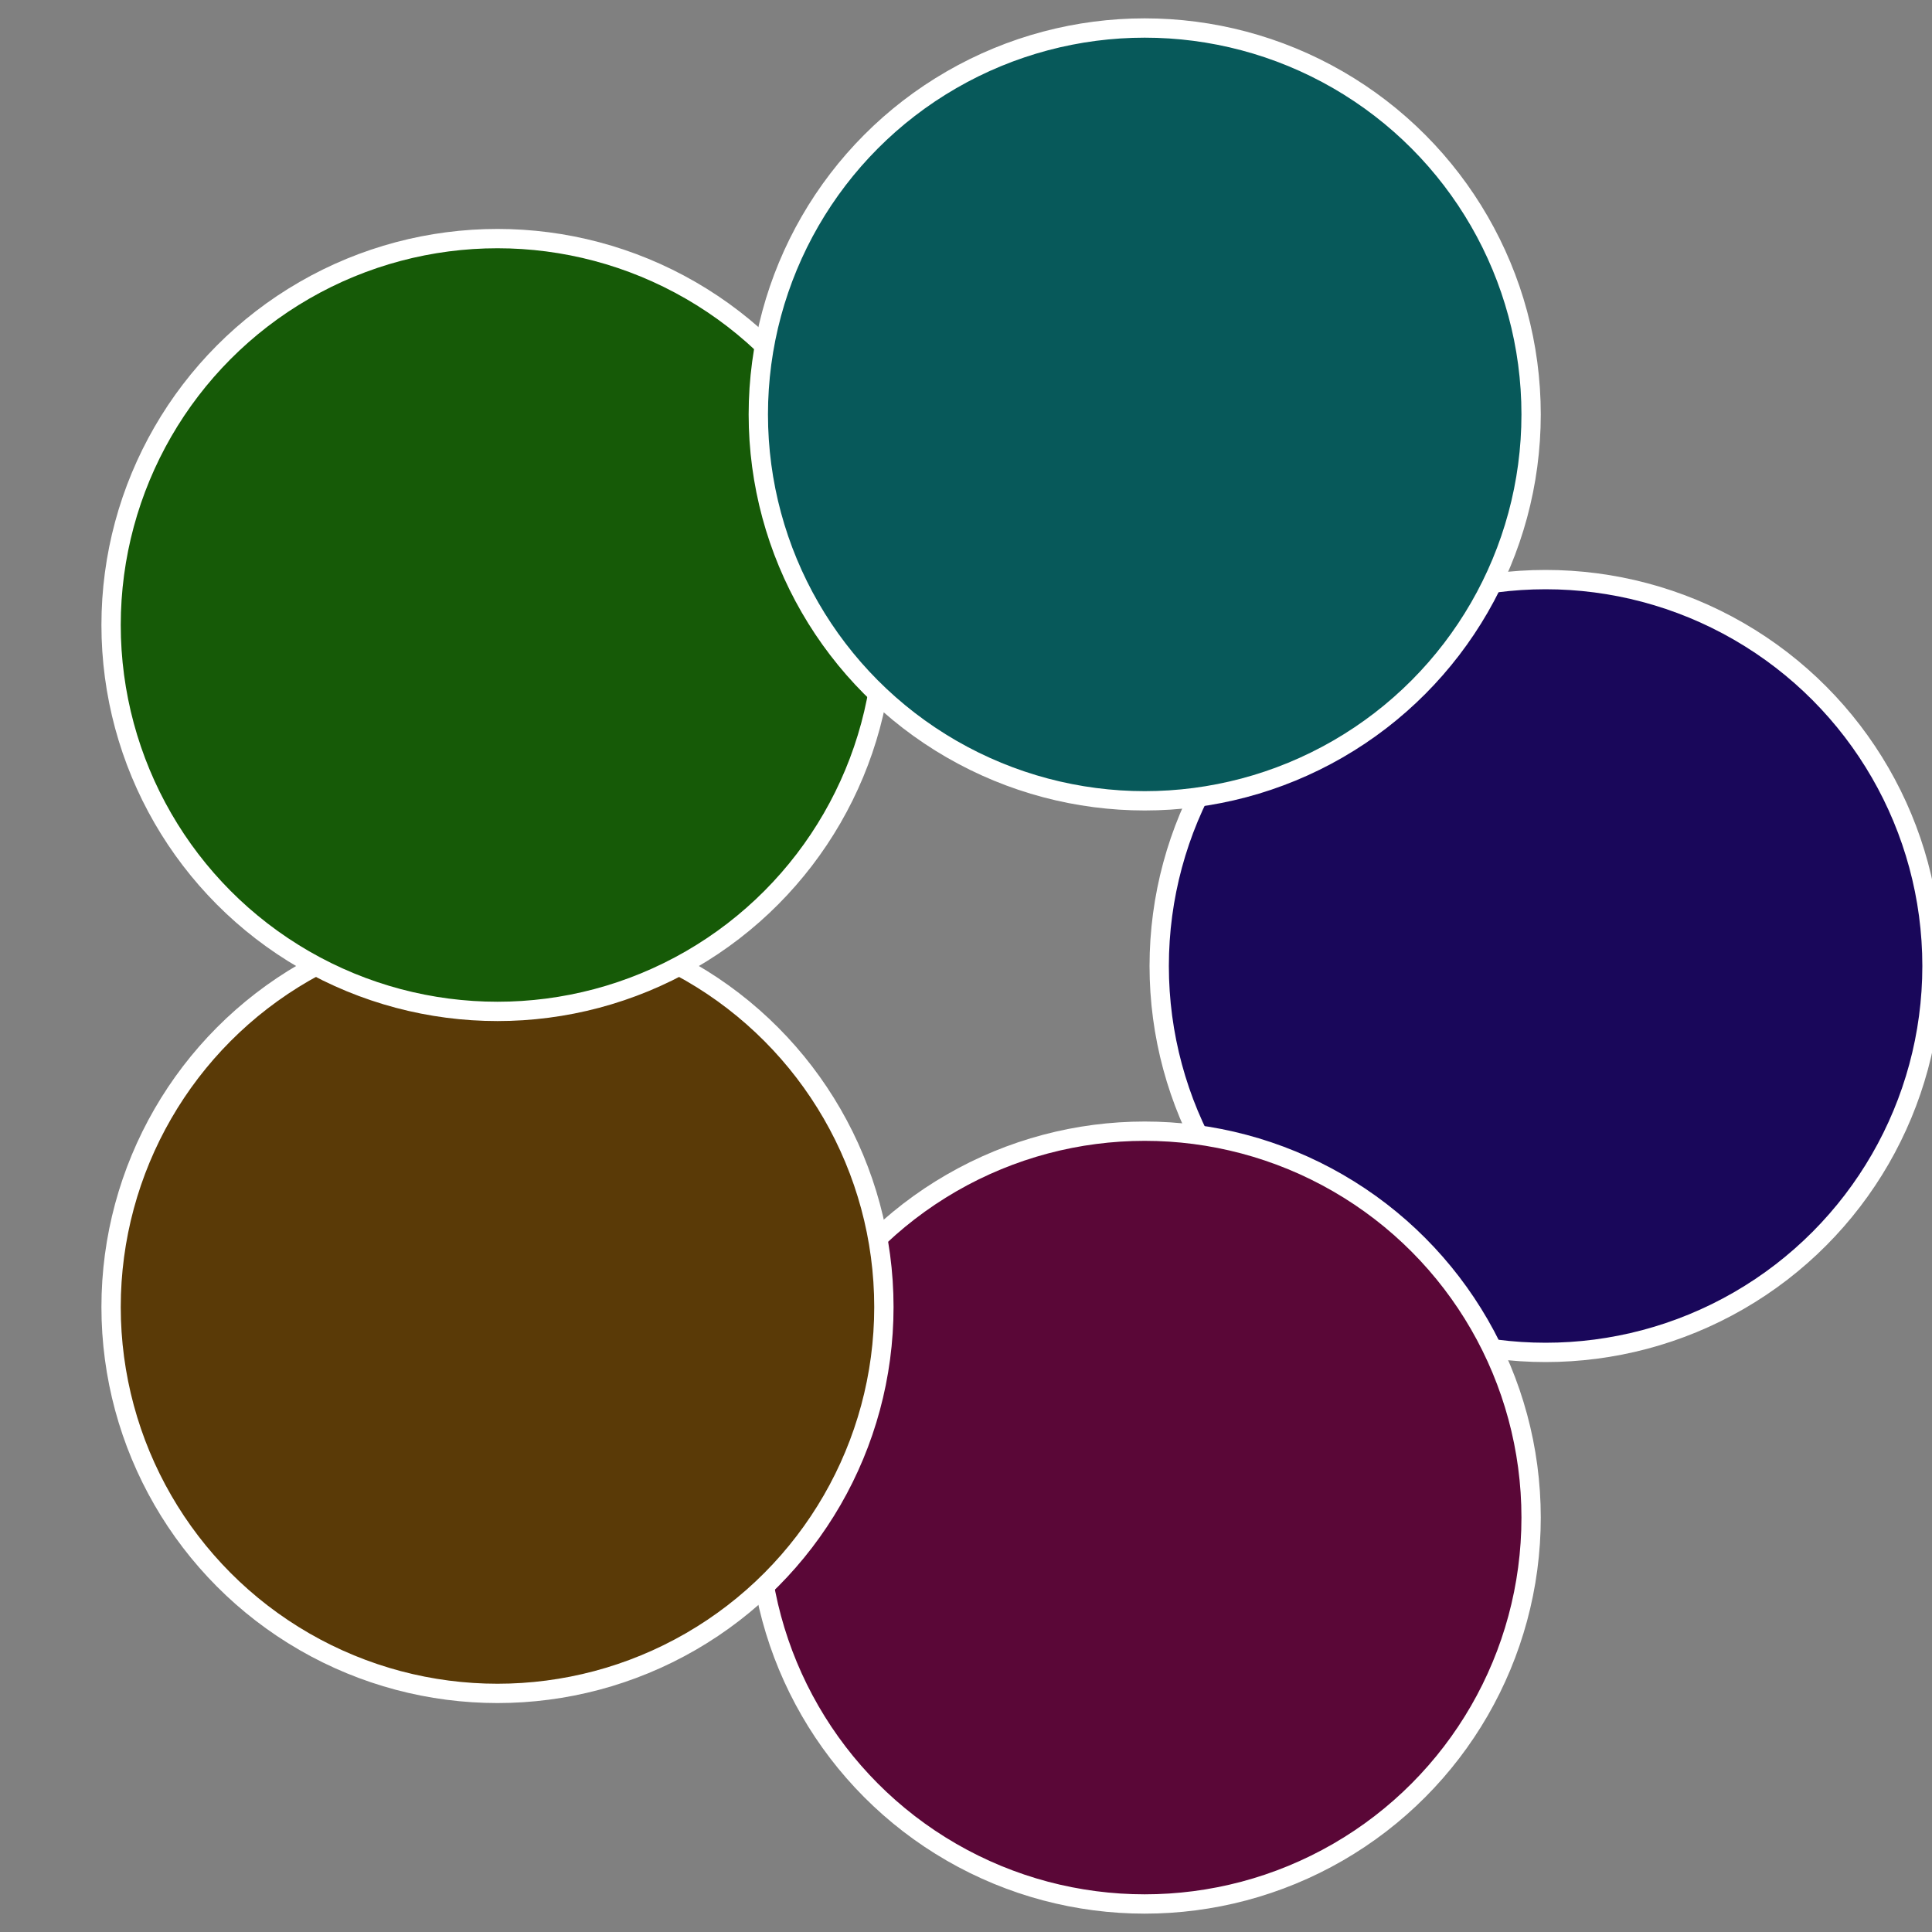
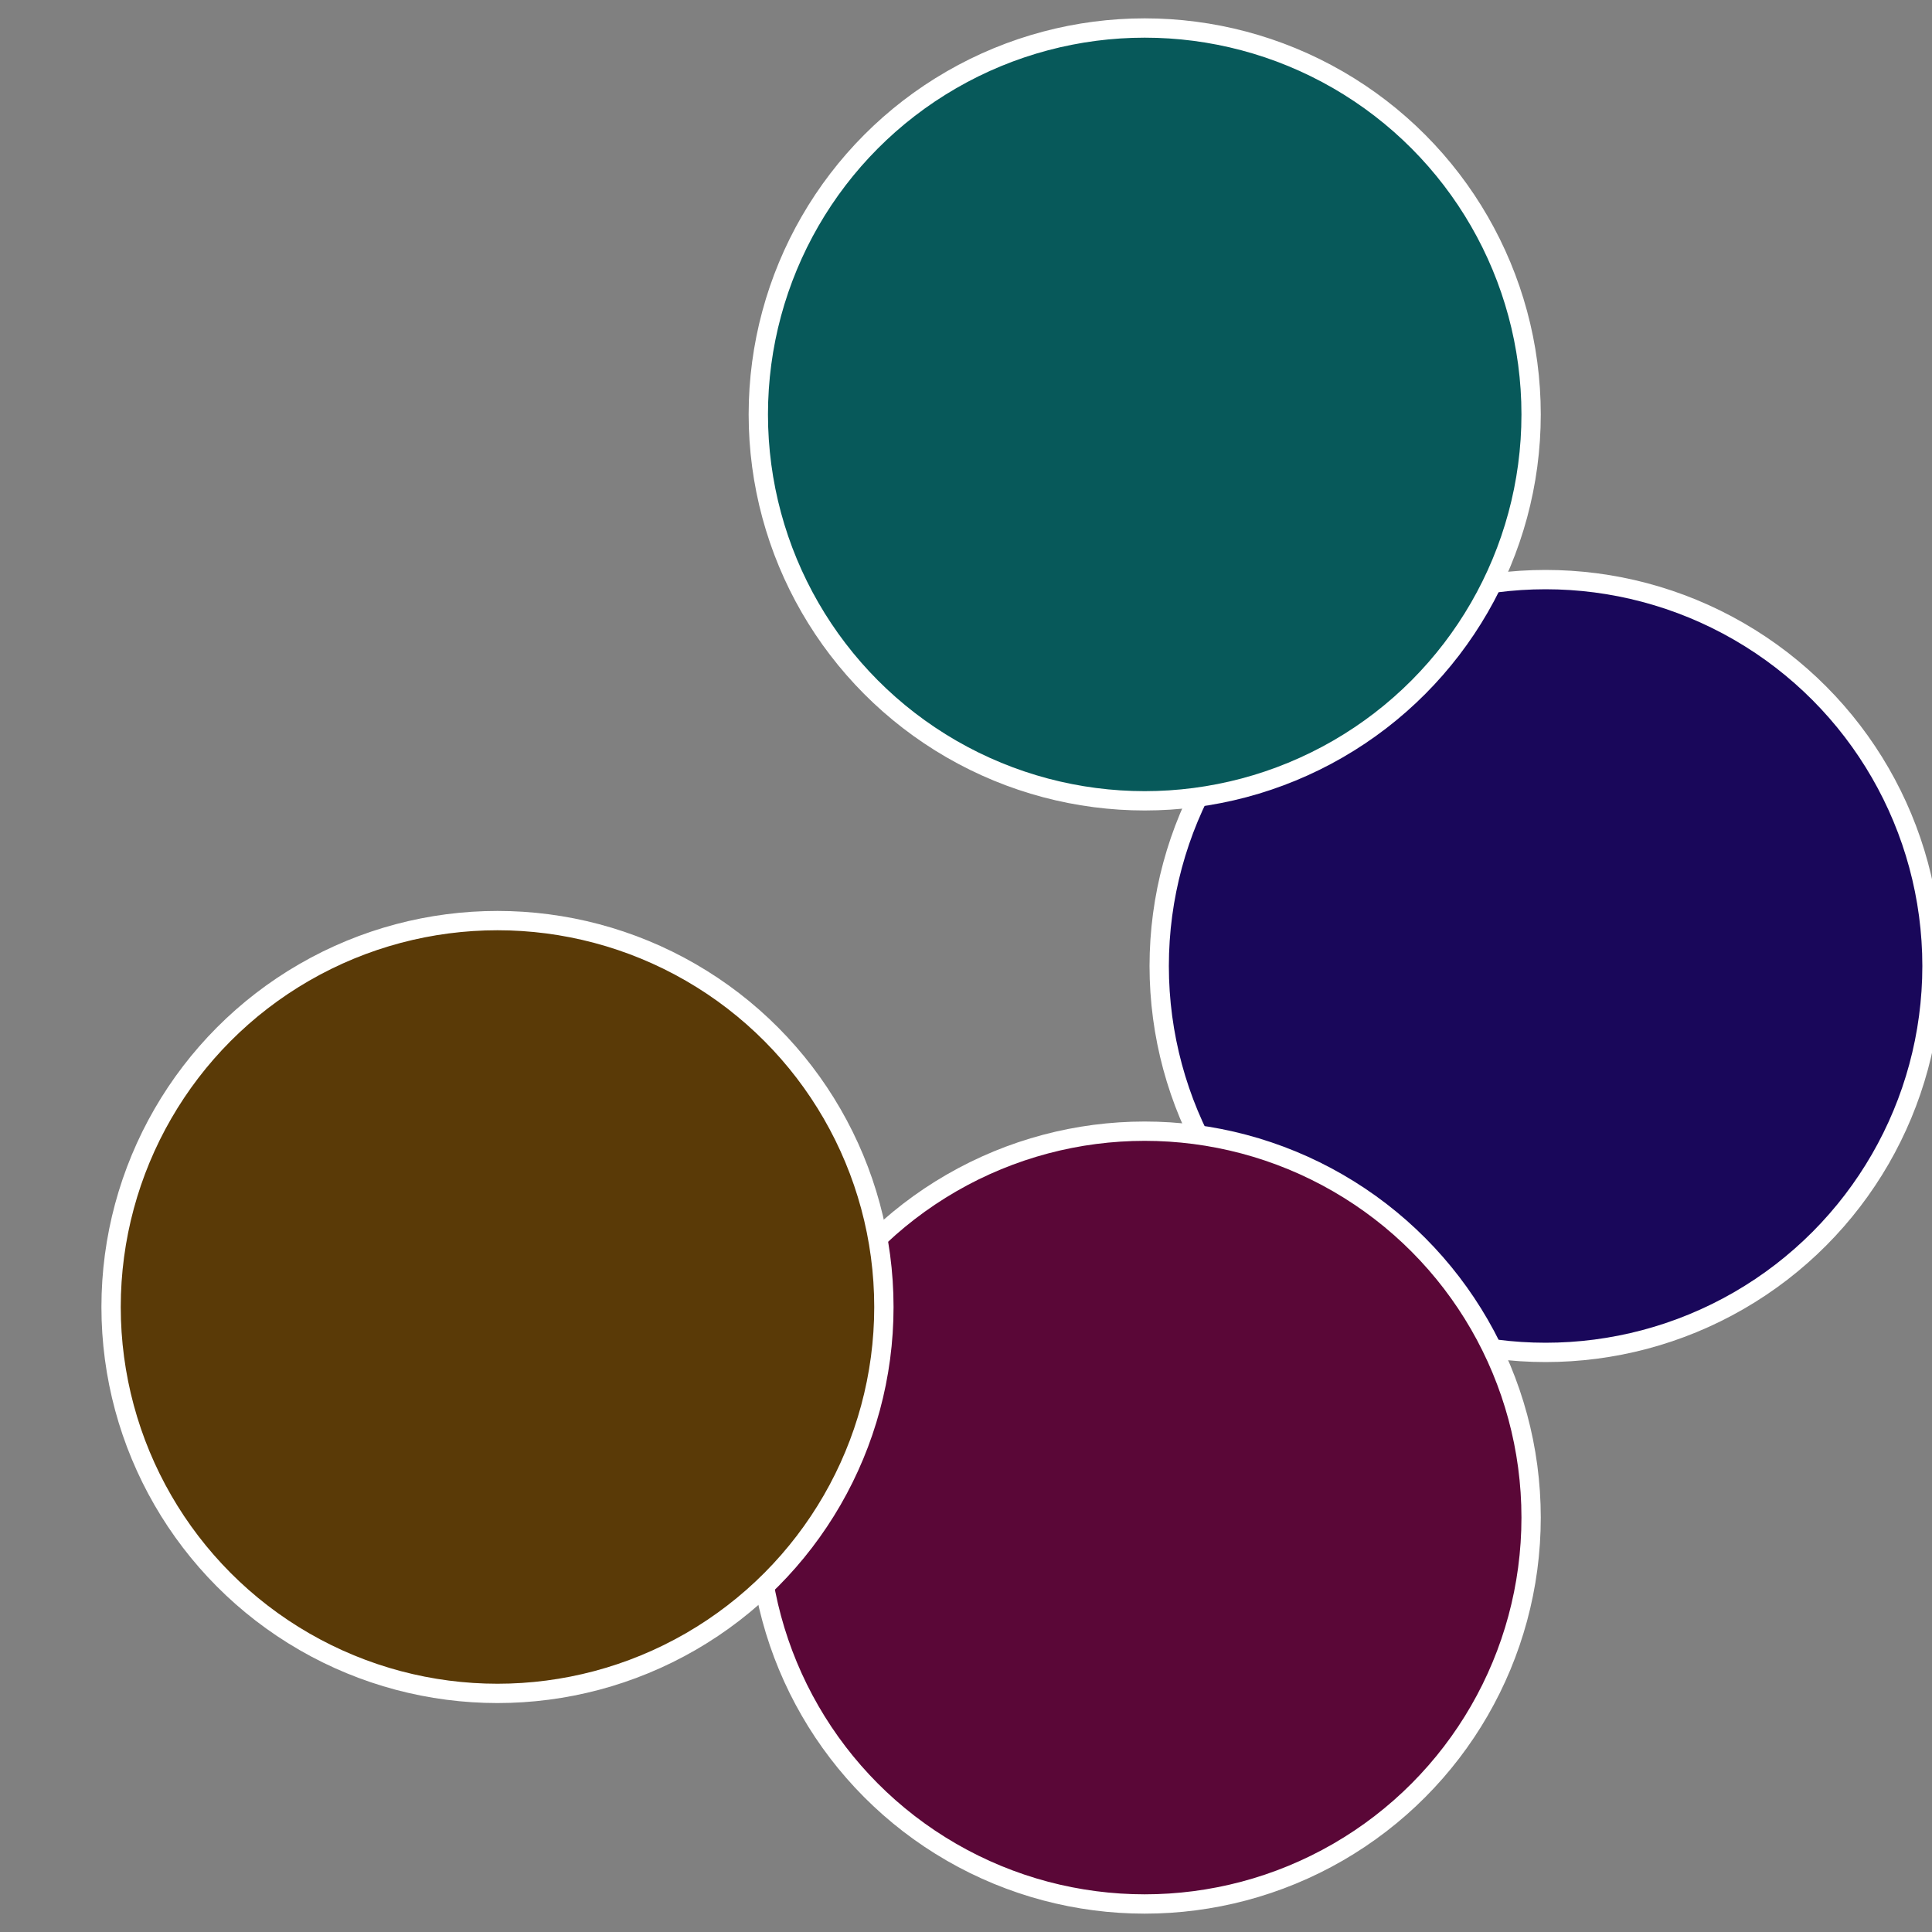
<svg xmlns="http://www.w3.org/2000/svg" width="500" height="500" viewBox="-1 -1 2 2">
  <rect x="-1" y="-1" width="2" height="2" fill="#808080" stroke="none" />
  <circle cx="0.6" cy="0" r="0.4" fill="#19075a" stroke="#fff" stroke-width="1%" />
  <circle cx="0.185" cy="0.571" r="0.4" fill="#5a0737" stroke="#fff" stroke-width="1%" />
  <circle cx="-0.485" cy="0.353" r="0.4" fill="#5a3a07" stroke="#fff" stroke-width="1%" />
-   <circle cx="-0.485" cy="-0.353" r="0.4" fill="#165a07" stroke="#fff" stroke-width="1%" />
  <circle cx="0.185" cy="-0.571" r="0.4" fill="#07595a" stroke="#fff" stroke-width="1%" />
</svg>